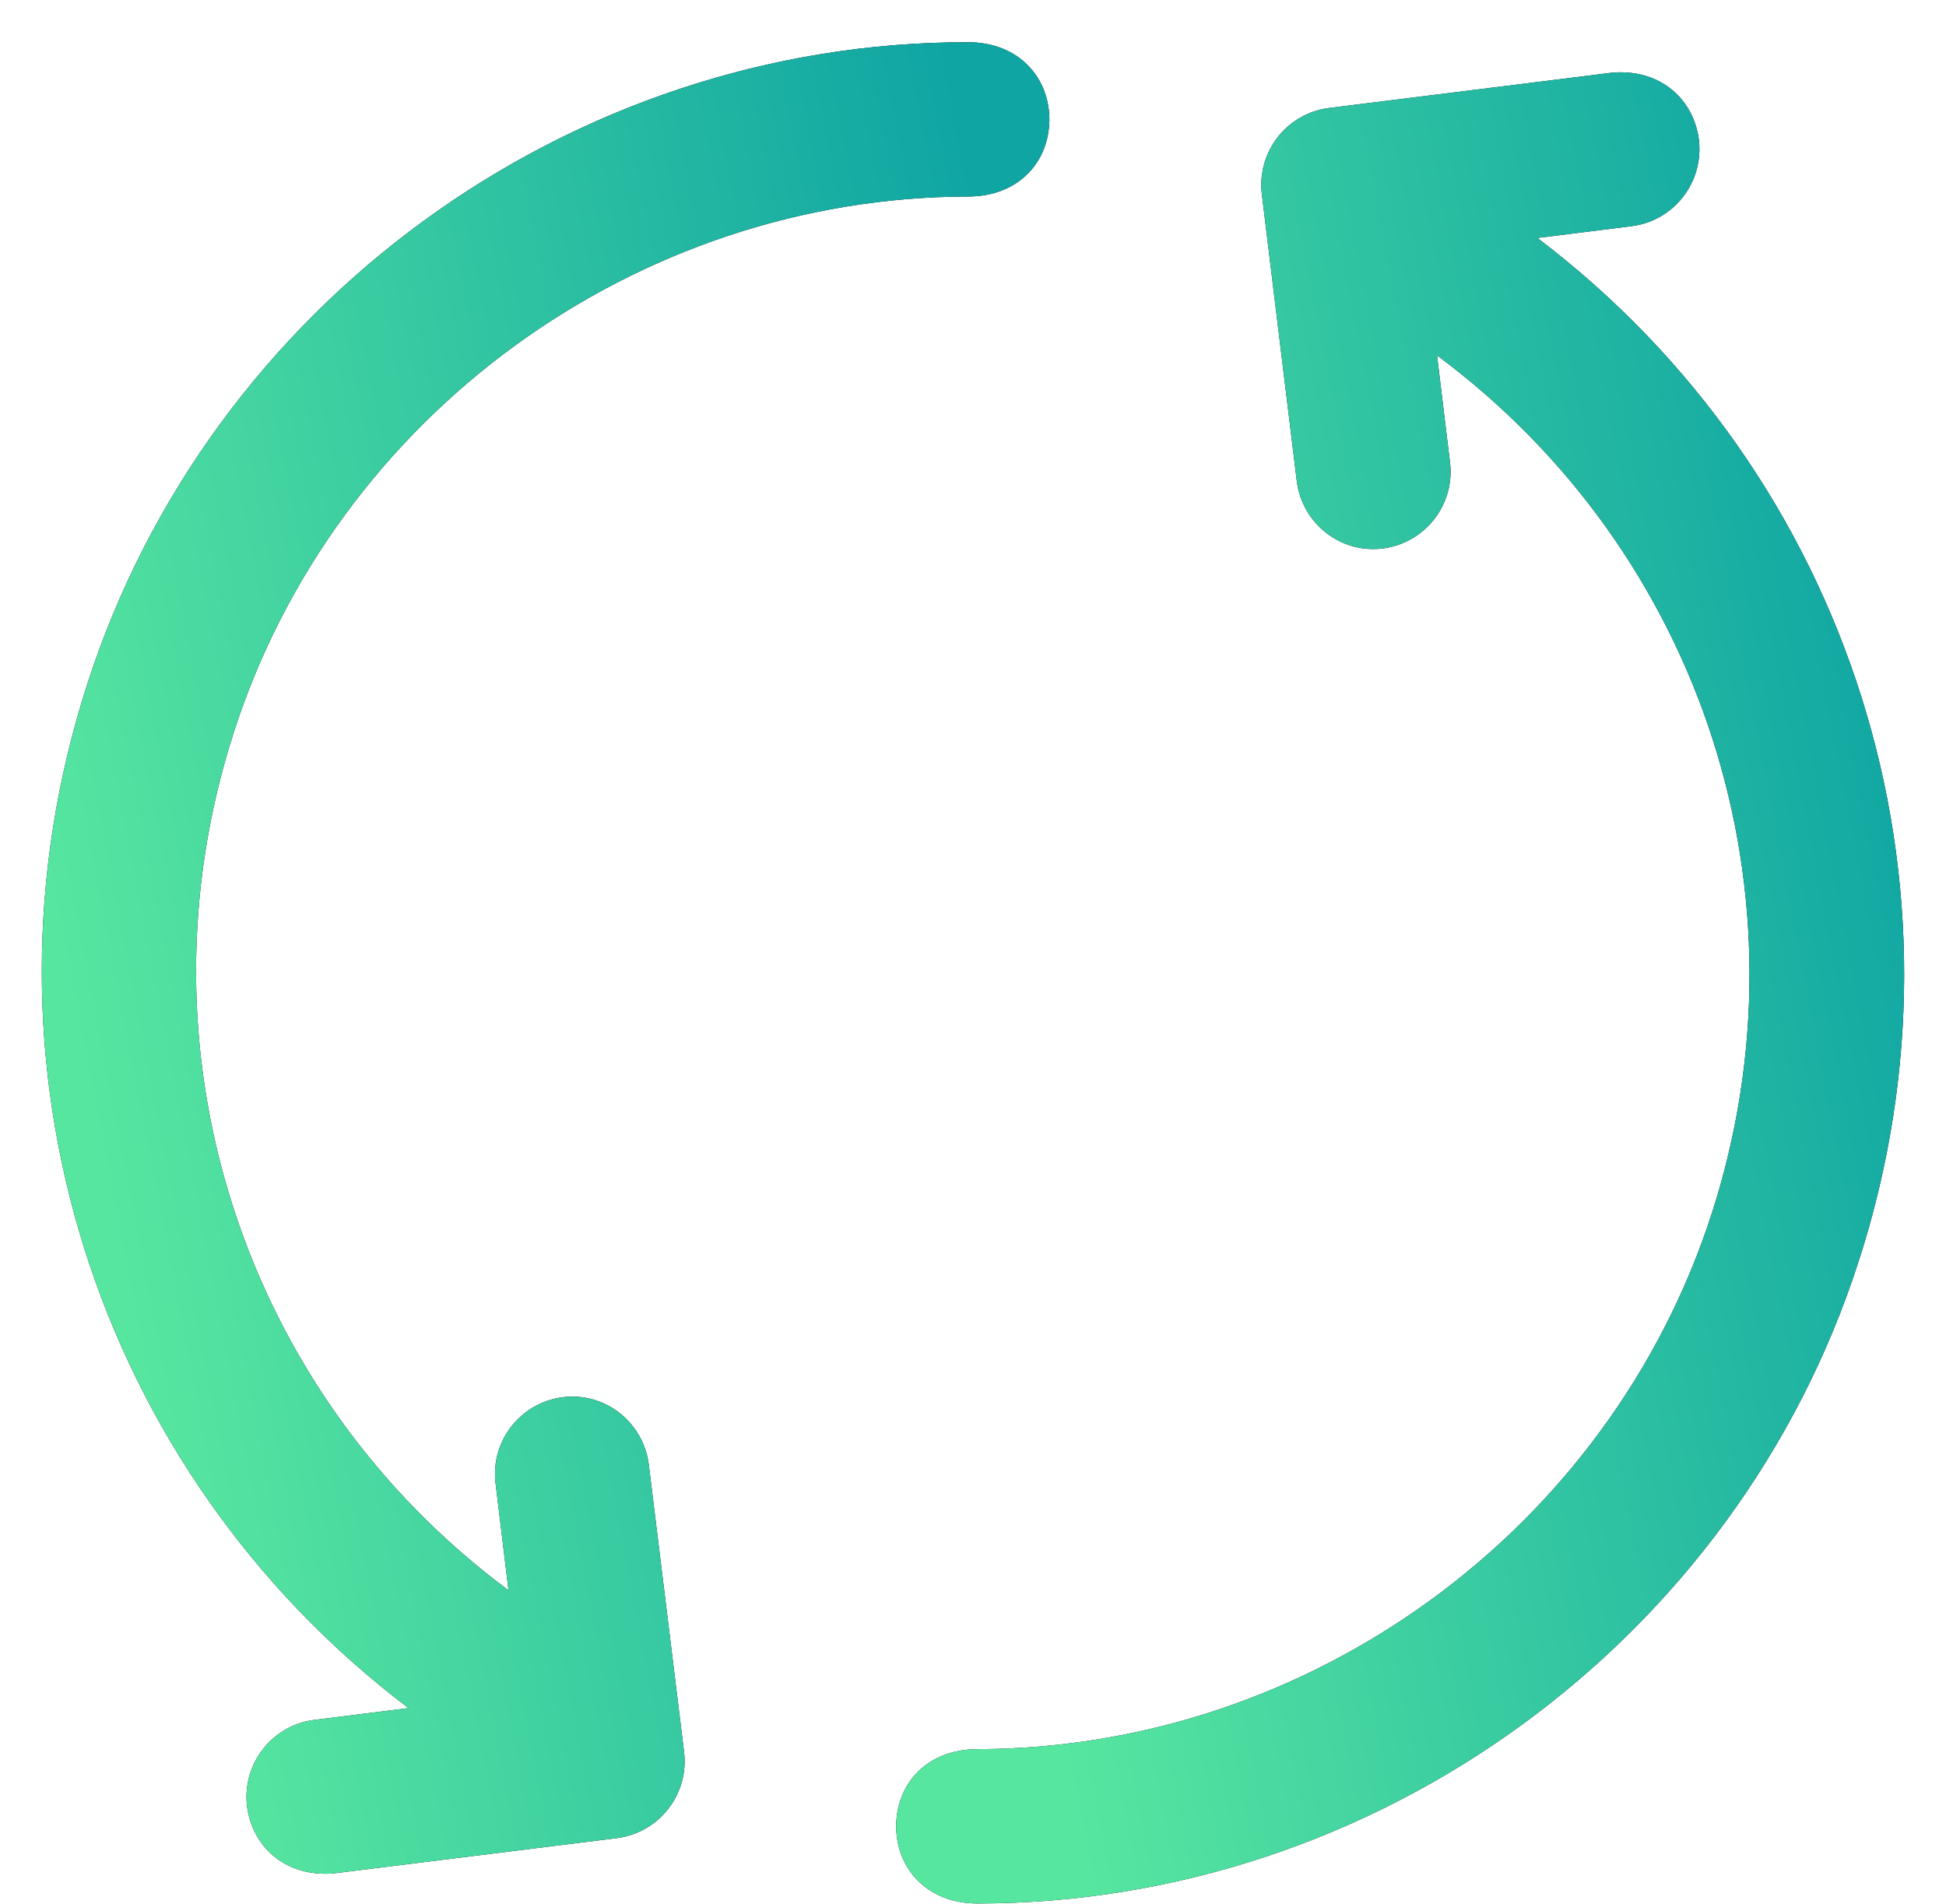
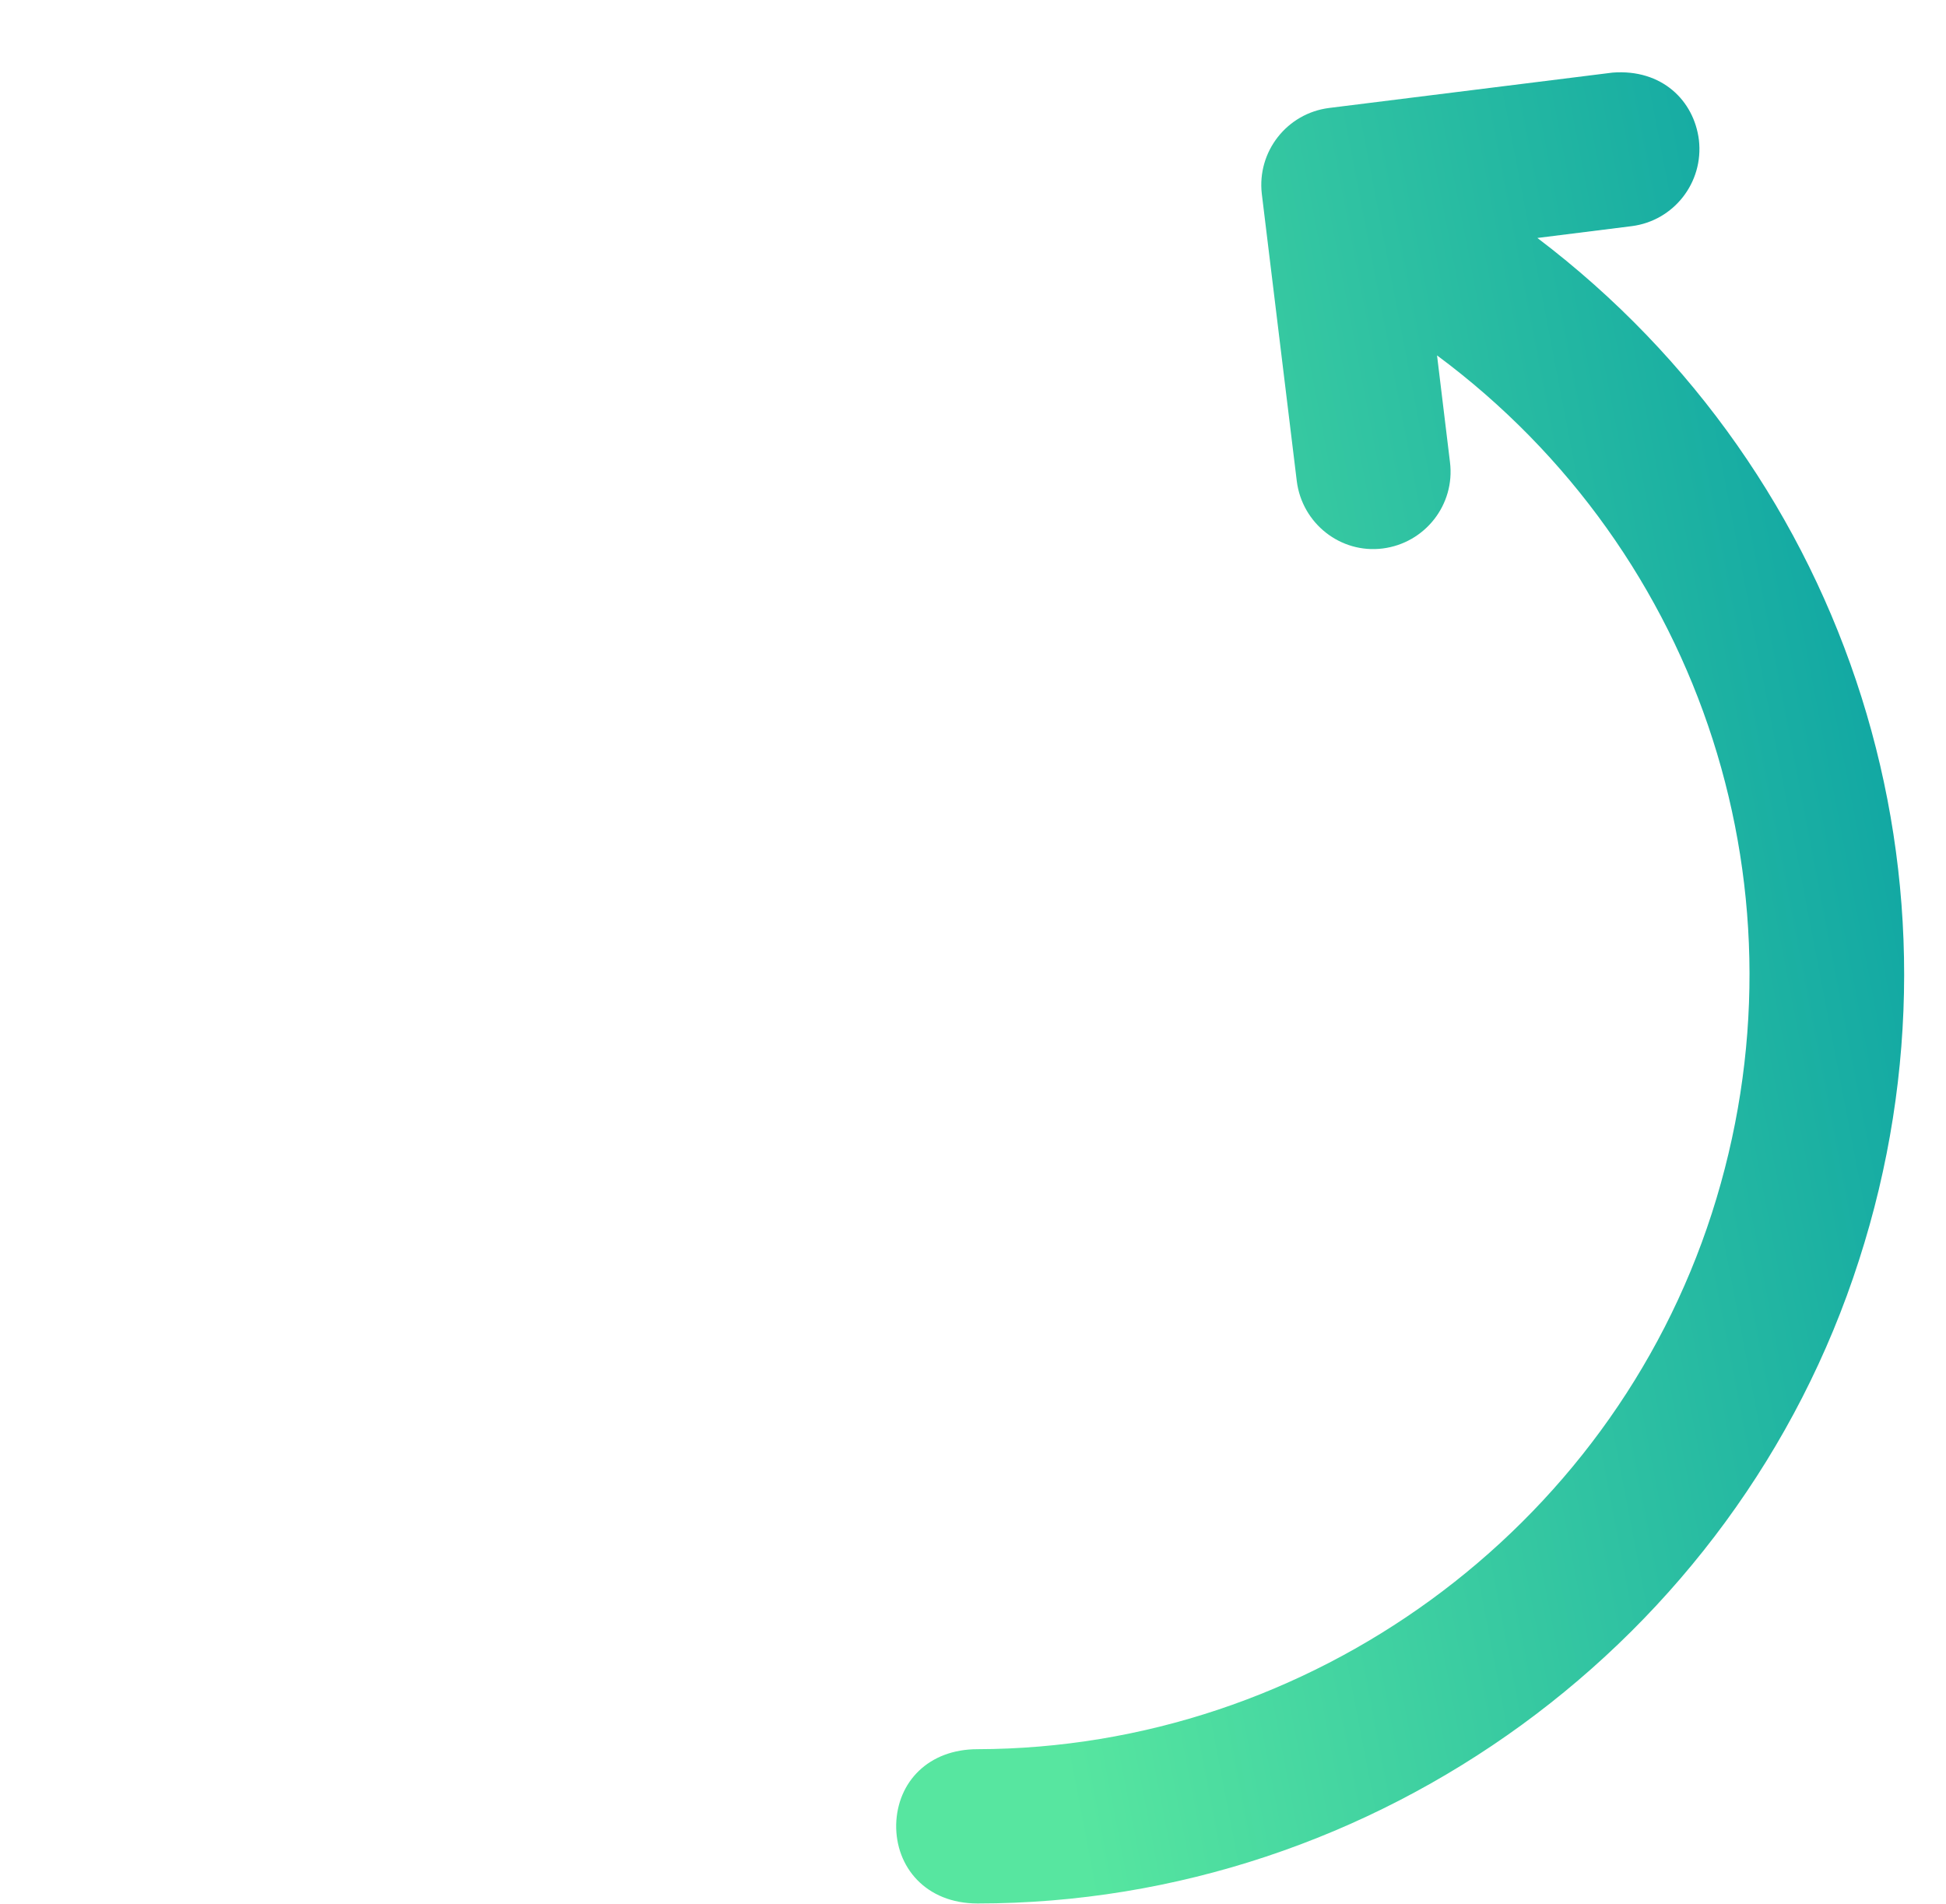
<svg xmlns="http://www.w3.org/2000/svg" width="46" height="45" viewBox="0 0 46 45" fill="none">
-   <path d="M36.341 5.625L38.569 5.346C39.566 5.22 40.276 4.313 40.159 3.307C40.043 2.381 39.288 1.627 38.12 1.716L31.418 2.552C30.42 2.678 29.711 3.585 29.827 4.583L30.654 11.375C30.78 12.372 31.687 13.091 32.684 12.965C33.682 12.839 34.4 11.932 34.275 10.925L33.969 8.401C40.267 13.073 42.882 21.177 40.465 28.679C38.048 36.181 30.95 41.329 23.107 41.347C21.948 41.347 21.211 42.119 21.184 43.126C21.166 44.132 21.885 44.994 23.107 44.994C32.523 44.994 41.049 38.804 43.942 29.793C46.817 20.889 43.762 11.249 36.341 5.625Z" fill="black" />
  <path d="M36.341 5.625L38.569 5.346C39.566 5.22 40.276 4.313 40.159 3.307C40.043 2.381 39.288 1.627 38.12 1.716L31.418 2.552C30.42 2.678 29.711 3.585 29.827 4.583L30.654 11.375C30.78 12.372 31.687 13.091 32.684 12.965C33.682 12.839 34.4 11.932 34.275 10.925L33.969 8.401C40.267 13.073 42.882 21.177 40.465 28.679C38.048 36.181 30.95 41.329 23.107 41.347C21.948 41.347 21.211 42.119 21.184 43.126C21.166 44.132 21.885 44.994 23.107 44.994C32.523 44.994 41.049 38.804 43.942 29.793C46.817 20.889 43.762 11.249 36.341 5.625Z" fill="url(#paint0_linear)" />
-   <path d="M15.336 34.617C15.21 33.62 14.302 32.901 13.305 33.027C12.308 33.153 11.589 34.06 11.715 35.066L12.02 37.591C5.722 32.919 3.108 24.815 5.525 17.313C7.941 9.811 15.039 4.663 22.882 4.645C24.041 4.645 24.778 3.873 24.805 2.866C24.823 1.86 24.104 0.998 22.882 0.998C13.476 0.989 4.95 7.179 2.057 16.19C-0.818 25.112 2.236 34.752 9.657 40.376L7.429 40.655C6.432 40.78 5.722 41.688 5.839 42.694C5.956 43.619 6.711 44.374 7.879 44.284L14.581 43.449C15.578 43.323 16.288 42.416 16.171 41.418L15.336 34.617Z" fill="black" />
-   <path d="M15.336 34.617C15.21 33.62 14.302 32.901 13.305 33.027C12.308 33.153 11.589 34.06 11.715 35.066L12.02 37.591C5.722 32.919 3.108 24.815 5.525 17.313C7.941 9.811 15.039 4.663 22.882 4.645C24.041 4.645 24.778 3.873 24.805 2.866C24.823 1.86 24.104 0.998 22.882 0.998C13.476 0.989 4.95 7.179 2.057 16.19C-0.818 25.112 2.236 34.752 9.657 40.376L7.429 40.655C6.432 40.78 5.722 41.688 5.839 42.694C5.956 43.619 6.711 44.374 7.879 44.284L14.581 43.449C15.578 43.323 16.288 42.416 16.171 41.418L15.336 34.617Z" fill="url(#paint1_linear)" />
  <defs>
    <linearGradient id="paint0_linear" x1="42.678" y1="2.184" x2="18.448" y2="6.845" gradientUnits="userSpaceOnUse">
      <stop stop-color="#0FA5A3" />
      <stop offset="1" stop-color="#57E6A0" />
    </linearGradient>
    <linearGradient id="paint1_linear" x1="22.473" y1="1.472" x2="-1.748" y2="6.129" gradientUnits="userSpaceOnUse">
      <stop stop-color="#0FA5A3" />
      <stop offset="1" stop-color="#57E6A0" />
    </linearGradient>
  </defs>
</svg>